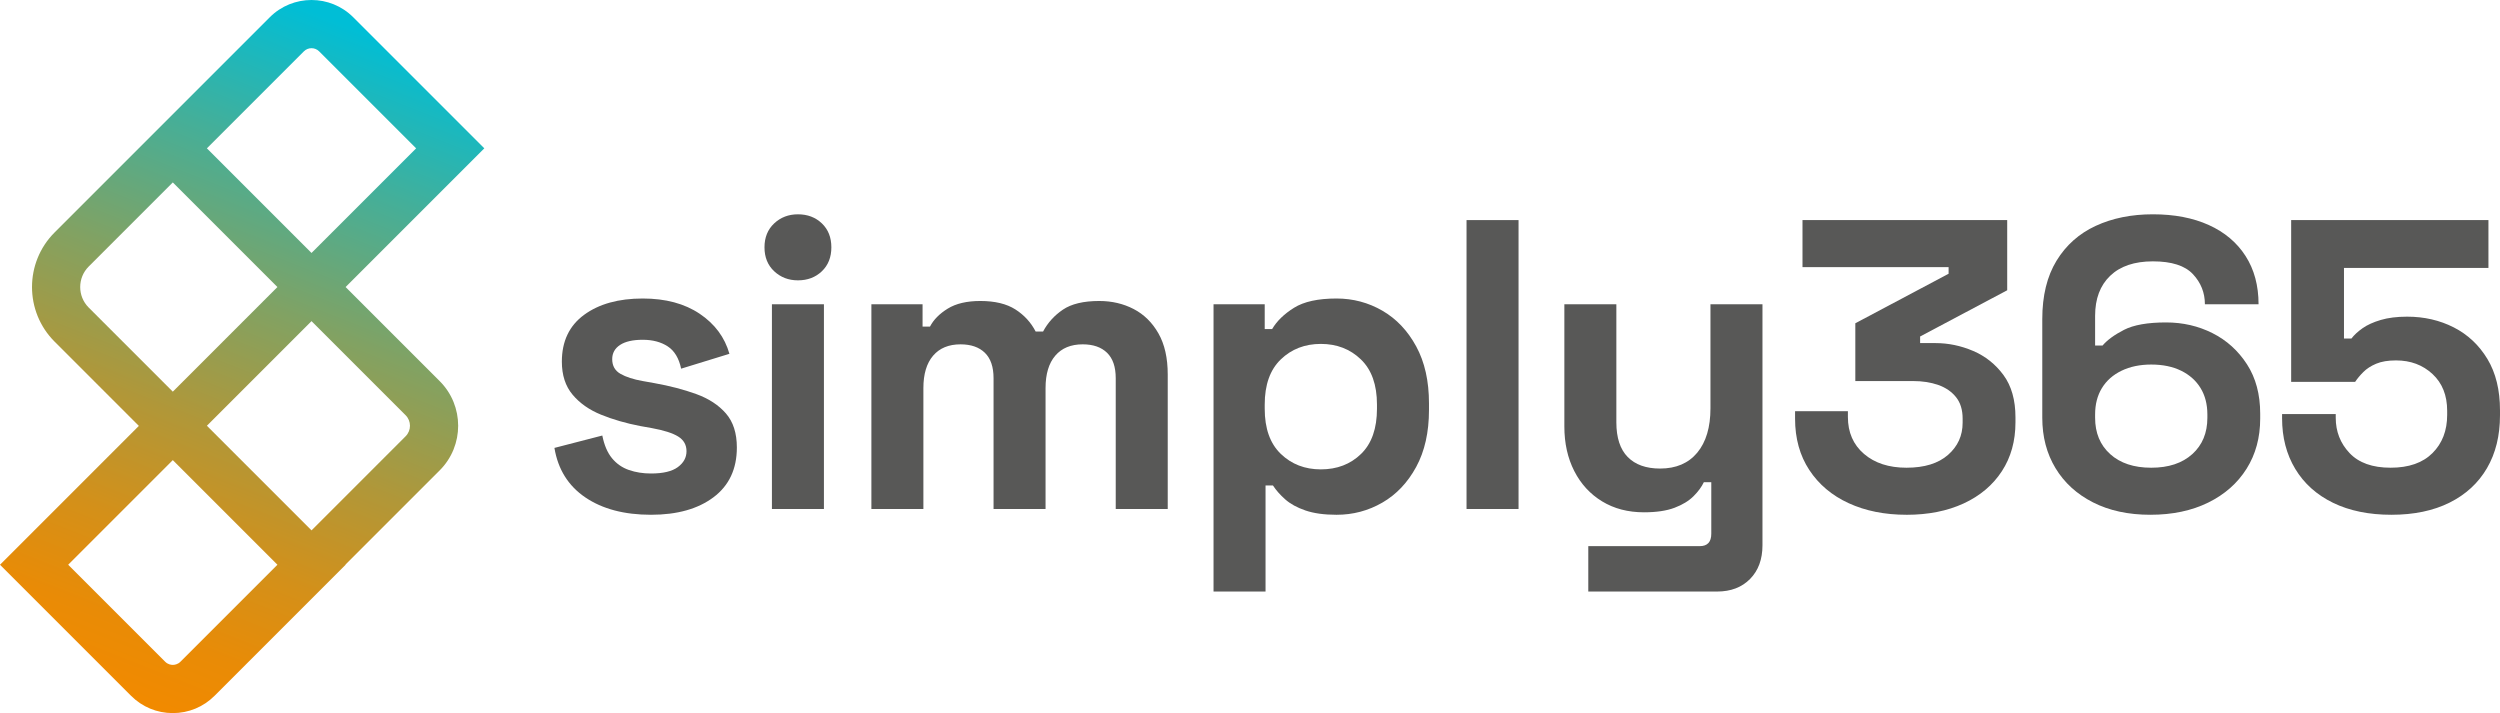
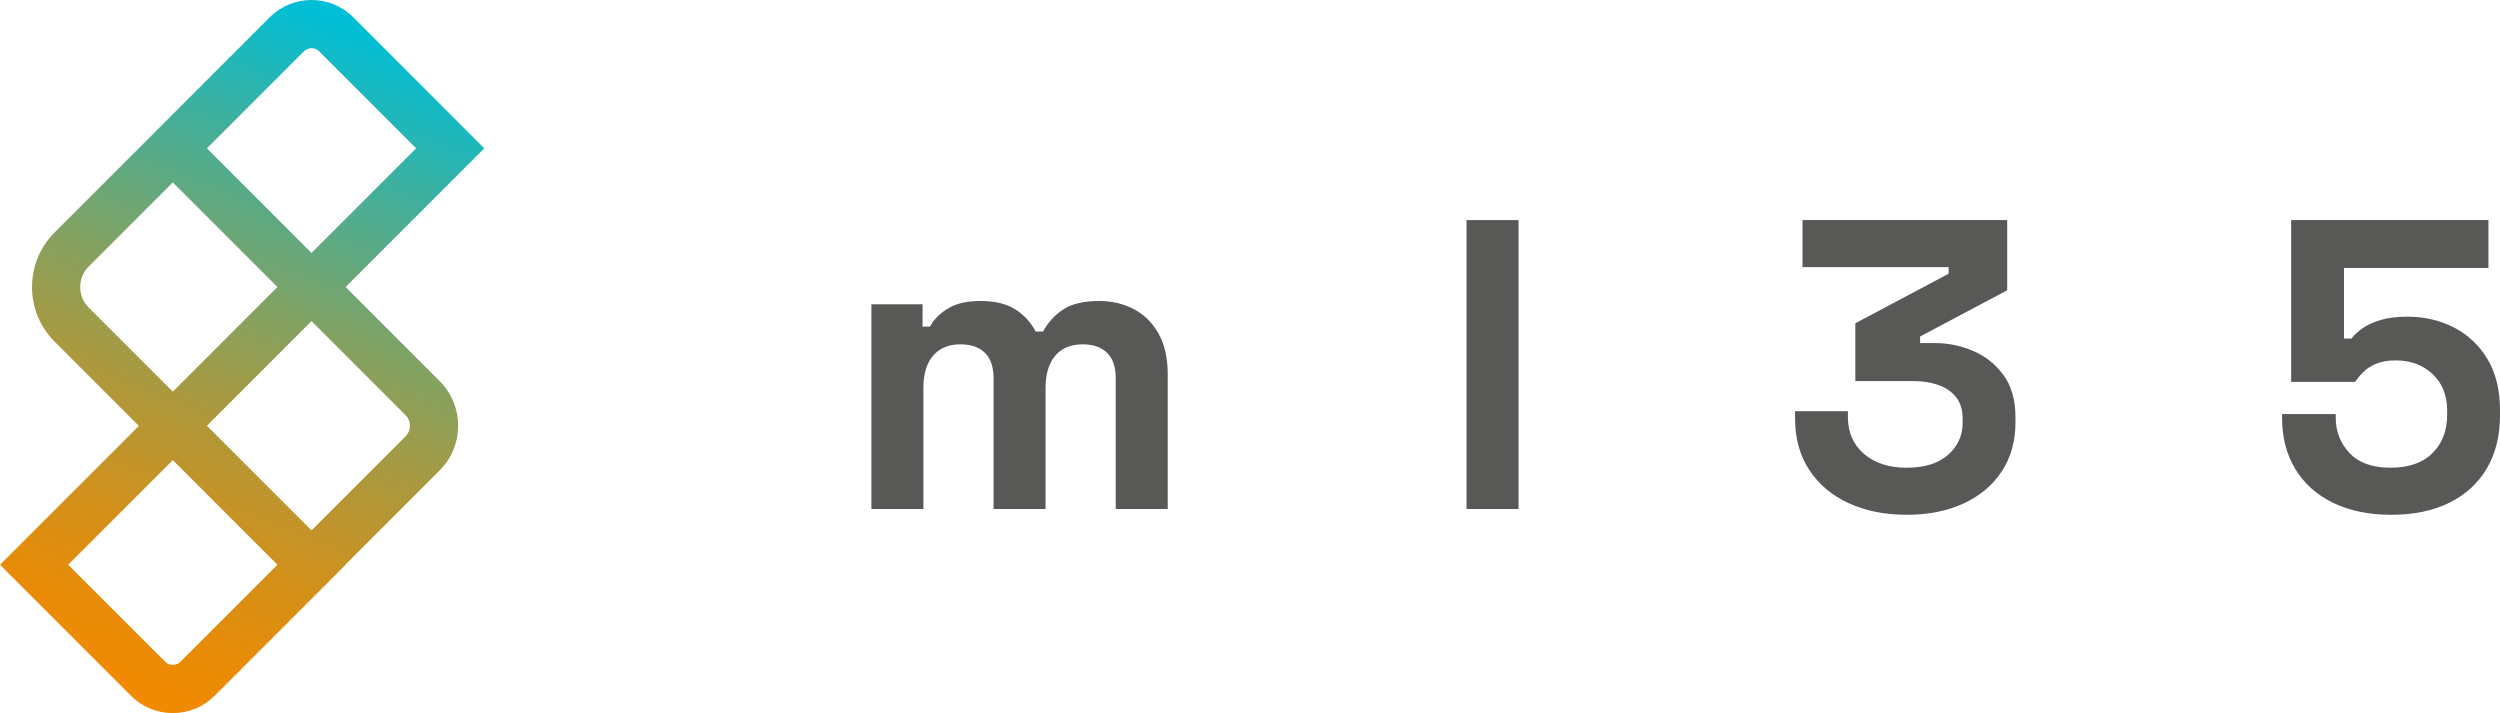
<svg xmlns="http://www.w3.org/2000/svg" id="Ebene_2" viewBox="0 0 444.507 126.791">
  <defs>
    <style>.cls-1{fill:url(#Unbenannter_Verlauf_49);}.cls-2{fill:#585857;}</style>
    <linearGradient id="Unbenannter_Verlauf_49" x1="6391.351" y1="510.729" x2="6276.68" y2="560.378" gradientTransform="translate(-4814.363 4164.333) rotate(-45)" gradientUnits="userSpaceOnUse">
      <stop offset="0" stop-color="#00bed6" />
      <stop offset=".208" stop-color="#44af99" />
      <stop offset=".416" stop-color="#81a263" />
      <stop offset=".606" stop-color="#b19738" />
      <stop offset=".773" stop-color="#d49019" />
      <stop offset=".91" stop-color="#e98b06" />
      <stop offset="1" stop-color="#f18a00" />
    </linearGradient>
  </defs>
  <g id="Ebene_1-2">
-     <path class="cls-2" d="m115.75,91.528c-4.746,0-8.636-1.027-11.668-3.082-3.034-2.055-4.869-4.99-5.504-8.807l8.513-2.201c.342,1.713.917,3.059,1.725,4.036.807.979,1.81,1.677,3.009,2.092,1.198.416,2.506.623,3.926.623,2.152,0,3.742-.378,4.77-1.137,1.028-.758,1.542-1.699,1.542-2.825s-.49-1.993-1.468-2.605c-.979-.611-2.544-1.112-4.697-1.505l-2.055-.366c-2.544-.489-4.869-1.162-6.972-2.019-2.104-.855-3.792-2.042-5.063-3.559-1.273-1.517-1.908-3.474-1.908-5.871,0-3.62,1.321-6.396,3.962-8.329,2.642-1.933,6.115-2.898,10.421-2.898,4.06,0,7.436.905,10.127,2.715,2.69,1.811,4.451,4.183,5.284,7.118l-8.586,2.642c-.392-1.858-1.187-3.18-2.385-3.962-1.199-.782-2.678-1.175-4.439-1.175s-3.107.307-4.036.918c-.93.612-1.395,1.456-1.395,2.531,0,1.174.488,2.043,1.468,2.605.978.562,2.299.99,3.963,1.284l2.055.367c2.739.489,5.222,1.137,7.448,1.944,2.226.807,3.987,1.957,5.284,3.449,1.296,1.492,1.945,3.511,1.945,6.054,0,3.816-1.383,6.765-4.146,8.843-2.765,2.08-6.471,3.119-11.118,3.119Z" />
-     <path class="cls-2" d="m141.874,49.846c-1.664,0-3.071-.538-4.22-1.614-1.15-1.075-1.725-2.495-1.725-4.256s.575-3.18,1.725-4.257c1.149-1.075,2.556-1.614,4.22-1.614,1.712,0,3.13.539,4.256,1.614,1.125,1.077,1.688,2.495,1.688,4.257s-.563,3.181-1.688,4.256c-1.126,1.076-2.544,1.614-4.256,1.614Zm-4.624,40.655v-36.398h9.247v36.398h-9.247Z" />
    <path class="cls-2" d="m154.936,90.501v-36.398h9.099v3.963h1.322c.635-1.223,1.688-2.287,3.154-3.192,1.469-.905,3.4-1.358,5.799-1.358,2.592,0,4.67.503,6.236,1.505,1.566,1.003,2.764,2.312,3.596,3.926h1.322c.83-1.564,2.004-2.861,3.521-3.889,1.516-1.028,3.67-1.542,6.459-1.542,2.248,0,4.293.478,6.127,1.432s3.303,2.397,4.402,4.329c1.102,1.934,1.652,4.367,1.652,7.302v23.924h-9.246v-23.263c0-2.006-.514-3.51-1.541-4.514-1.029-1.002-2.473-1.504-4.33-1.504-2.105,0-3.732.673-4.881,2.018-1.15,1.347-1.725,3.266-1.725,5.761v21.502h-9.246v-23.263c0-2.006-.514-3.51-1.541-4.514-1.027-1.002-2.471-1.504-4.33-1.504-2.104,0-3.73.673-4.879,2.018-1.15,1.347-1.725,3.266-1.725,5.761v21.502h-9.248Z" />
-     <path class="cls-2" d="m215.77,105.178v-51.075h9.1v4.402h1.321c.831-1.418,2.128-2.678,3.89-3.779,1.761-1.101,4.28-1.65,7.559-1.65,2.936,0,5.65.722,8.146,2.164,2.495,1.444,4.5,3.56,6.018,6.349,1.516,2.788,2.274,6.164,2.274,10.127v1.174c0,3.963-.759,7.339-2.274,10.127-1.518,2.789-3.522,4.905-6.018,6.348s-5.21,2.165-8.146,2.165c-2.202,0-4.049-.257-5.541-.771-1.493-.514-2.691-1.174-3.596-1.981-.906-.808-1.627-1.626-2.165-2.458h-1.32v18.859h-9.247Zm19.08-21.722c2.886,0,5.271-.917,7.155-2.752,1.883-1.835,2.825-4.513,2.825-8.035v-.734c0-3.522-.954-6.201-2.862-8.035-1.907-1.835-4.281-2.752-7.118-2.752s-5.21.917-7.118,2.752c-1.908,1.834-2.862,4.513-2.862,8.035v.734c0,3.522.954,6.2,2.862,8.035s4.28,2.752,7.118,2.752Z" />
    <path class="cls-2" d="m260.754,90.501v-51.369h9.247v51.369h-9.247Z" />
-     <path class="cls-2" d="m282.402,105.178v-8.072h19.813c1.369,0,2.056-.733,2.056-2.201v-9.173h-1.321c-.393.832-1.003,1.663-1.835,2.494-.832.833-1.957,1.518-3.375,2.056-1.42.537-3.229.807-5.431.807-2.838,0-5.32-.647-7.449-1.944-2.128-1.296-3.779-3.094-4.953-5.394s-1.761-4.941-1.761-7.926v-21.722h9.246v20.987c0,2.741.672,4.796,2.019,6.165,1.345,1.37,3.266,2.055,5.76,2.055,2.837,0,5.039-.941,6.605-2.825,1.564-1.883,2.348-4.514,2.348-7.89v-18.492h9.247v42.856c0,2.495-.734,4.487-2.202,5.98-1.468,1.492-3.425,2.238-5.87,2.238h-22.896Z" />
    <path class="cls-2" d="m338.981,91.528c-3.865,0-7.29-.686-10.273-2.055-2.984-1.369-5.32-3.339-7.009-5.907-1.688-2.568-2.531-5.614-2.531-9.137v-1.321h9.394v1.027c0,2.741.954,4.93,2.861,6.568,1.908,1.64,4.428,2.458,7.559,2.458,3.18,0,5.639-.758,7.376-2.274,1.735-1.516,2.604-3.424,2.604-5.724v-.734c0-1.565-.392-2.837-1.174-3.816-.783-.978-1.835-1.699-3.155-2.164-1.321-.465-2.814-.697-4.477-.697h-10.274v-10.274l16.585-8.806v-1.174h-25.978v-8.366h36.398v12.476l-15.484,8.219v1.174h2.716c2.299,0,4.537.466,6.714,1.395,2.177.93,3.975,2.361,5.395,4.293,1.418,1.934,2.128,4.439,2.128,7.522v.88c0,3.328-.808,6.227-2.422,8.696-1.614,2.471-3.878,4.379-6.788,5.725-2.911,1.345-6.3,2.018-10.164,2.018Z" />
-     <path class="cls-2" d="m382.351,91.528c-3.915,0-7.314-.733-10.201-2.201s-5.112-3.498-6.678-6.091c-1.566-2.593-2.349-5.578-2.349-8.953v-17.539c0-4.158.844-7.619,2.532-10.384,1.688-2.764,4.011-4.831,6.972-6.201,2.959-1.369,6.348-2.055,10.163-2.055s7.13.636,9.944,1.908c2.812,1.272,4.99,3.107,6.531,5.504,1.541,2.397,2.312,5.259,2.312,8.586h-9.54c0-2.055-.71-3.841-2.128-5.357-1.42-1.516-3.792-2.275-7.119-2.275-3.278,0-5.81.857-7.595,2.569-1.787,1.713-2.679,4.085-2.679,7.118v5.283h1.321c.831-.978,2.103-1.908,3.815-2.788,1.712-.881,4.207-1.321,7.485-1.321,2.983,0,5.735.637,8.256,1.908,2.52,1.272,4.562,3.119,6.128,5.54,1.564,2.422,2.348,5.346,2.348,8.77v.881c0,3.376-.807,6.348-2.421,8.916-1.615,2.568-3.89,4.575-6.825,6.018s-6.36,2.165-10.273,2.165Zm.146-8.366c3.082,0,5.515-.807,7.302-2.421,1.785-1.615,2.679-3.768,2.679-6.458v-.587c0-1.81-.404-3.376-1.211-4.697-.808-1.32-1.958-2.348-3.449-3.082-1.493-.733-3.266-1.101-5.32-1.101-2.007,0-3.768.367-5.284,1.101-1.517.734-2.679,1.762-3.485,3.082-.808,1.321-1.211,2.888-1.211,4.697v.587c0,2.69.892,4.843,2.679,6.458,1.785,1.614,4.22,2.421,7.302,2.421Z" />
    <path class="cls-2" d="m425.207,91.528c-4.012,0-7.474-.71-10.384-2.128-2.911-1.419-5.149-3.424-6.715-6.018-1.566-2.593-2.348-5.602-2.348-9.026v-.734h9.54v.661c0,2.446.818,4.538,2.458,6.274,1.639,1.737,4.072,2.604,7.302,2.604s5.711-.867,7.448-2.604,2.605-4,2.605-6.788v-.734c0-2.739-.869-4.916-2.605-6.531-1.737-1.614-3.901-2.422-6.494-2.422-1.42,0-2.594.196-3.522.588-.93.392-1.688.88-2.275,1.468-.587.587-1.076,1.174-1.468,1.761h-11.374v-28.767h35.077v8.513h-25.685v12.549h1.321c.488-.636,1.149-1.248,1.981-1.835.831-.587,1.908-1.075,3.229-1.468,1.321-.391,2.887-.587,4.697-.587,3.032,0,5.797.637,8.292,1.908,2.495,1.272,4.488,3.144,5.981,5.613,1.491,2.472,2.238,5.517,2.238,9.137v.881c0,3.621-.771,6.751-2.312,9.394-1.541,2.642-3.755,4.685-6.641,6.127-2.888,1.442-6.337,2.165-10.348,2.165Z" />
    <path class="cls-1" d="m47.969,3.068l-17.244,17.244-6.062,6.062-14.957,14.957c-5.352,5.352-5.353,14.061,0,19.413l14.982,14.981L0,100.412l23.306,23.306c1.982,1.982,4.616,3.074,7.419,3.073,2.802,0,5.436-1.091,7.416-3.071l.002-.002,23.306-23.306-.024-.024,16.757-16.757c4.373-4.373,4.373-11.488,0-15.862l-16.732-16.732,24.663-24.663L62.807,3.068c-4.091-4.091-10.747-4.09-14.838,0ZM15.768,47.392l14.957-14.957,18.602,18.602-18.602,18.602-14.958-14.956c-2.009-2.009-2.009-5.28,0-7.29Zm33.558,53.02l-17.245,17.245h0c-.488.489-1.059.561-1.356.562-.297,0-.869-.073-1.358-.562l-17.245-17.245,18.602-18.602,18.602,18.602Zm22.795-26.581c1.031,1.031,1.031,2.708,0,3.739l-16.732,16.732-18.602-18.602,18.602-18.602,16.732,16.732Zm1.869-47.457l-18.602,18.602-18.602-18.602,17.244-17.244c.749-.749,1.967-.749,2.714,0l17.245,17.245Z" />
  </g>
</svg>